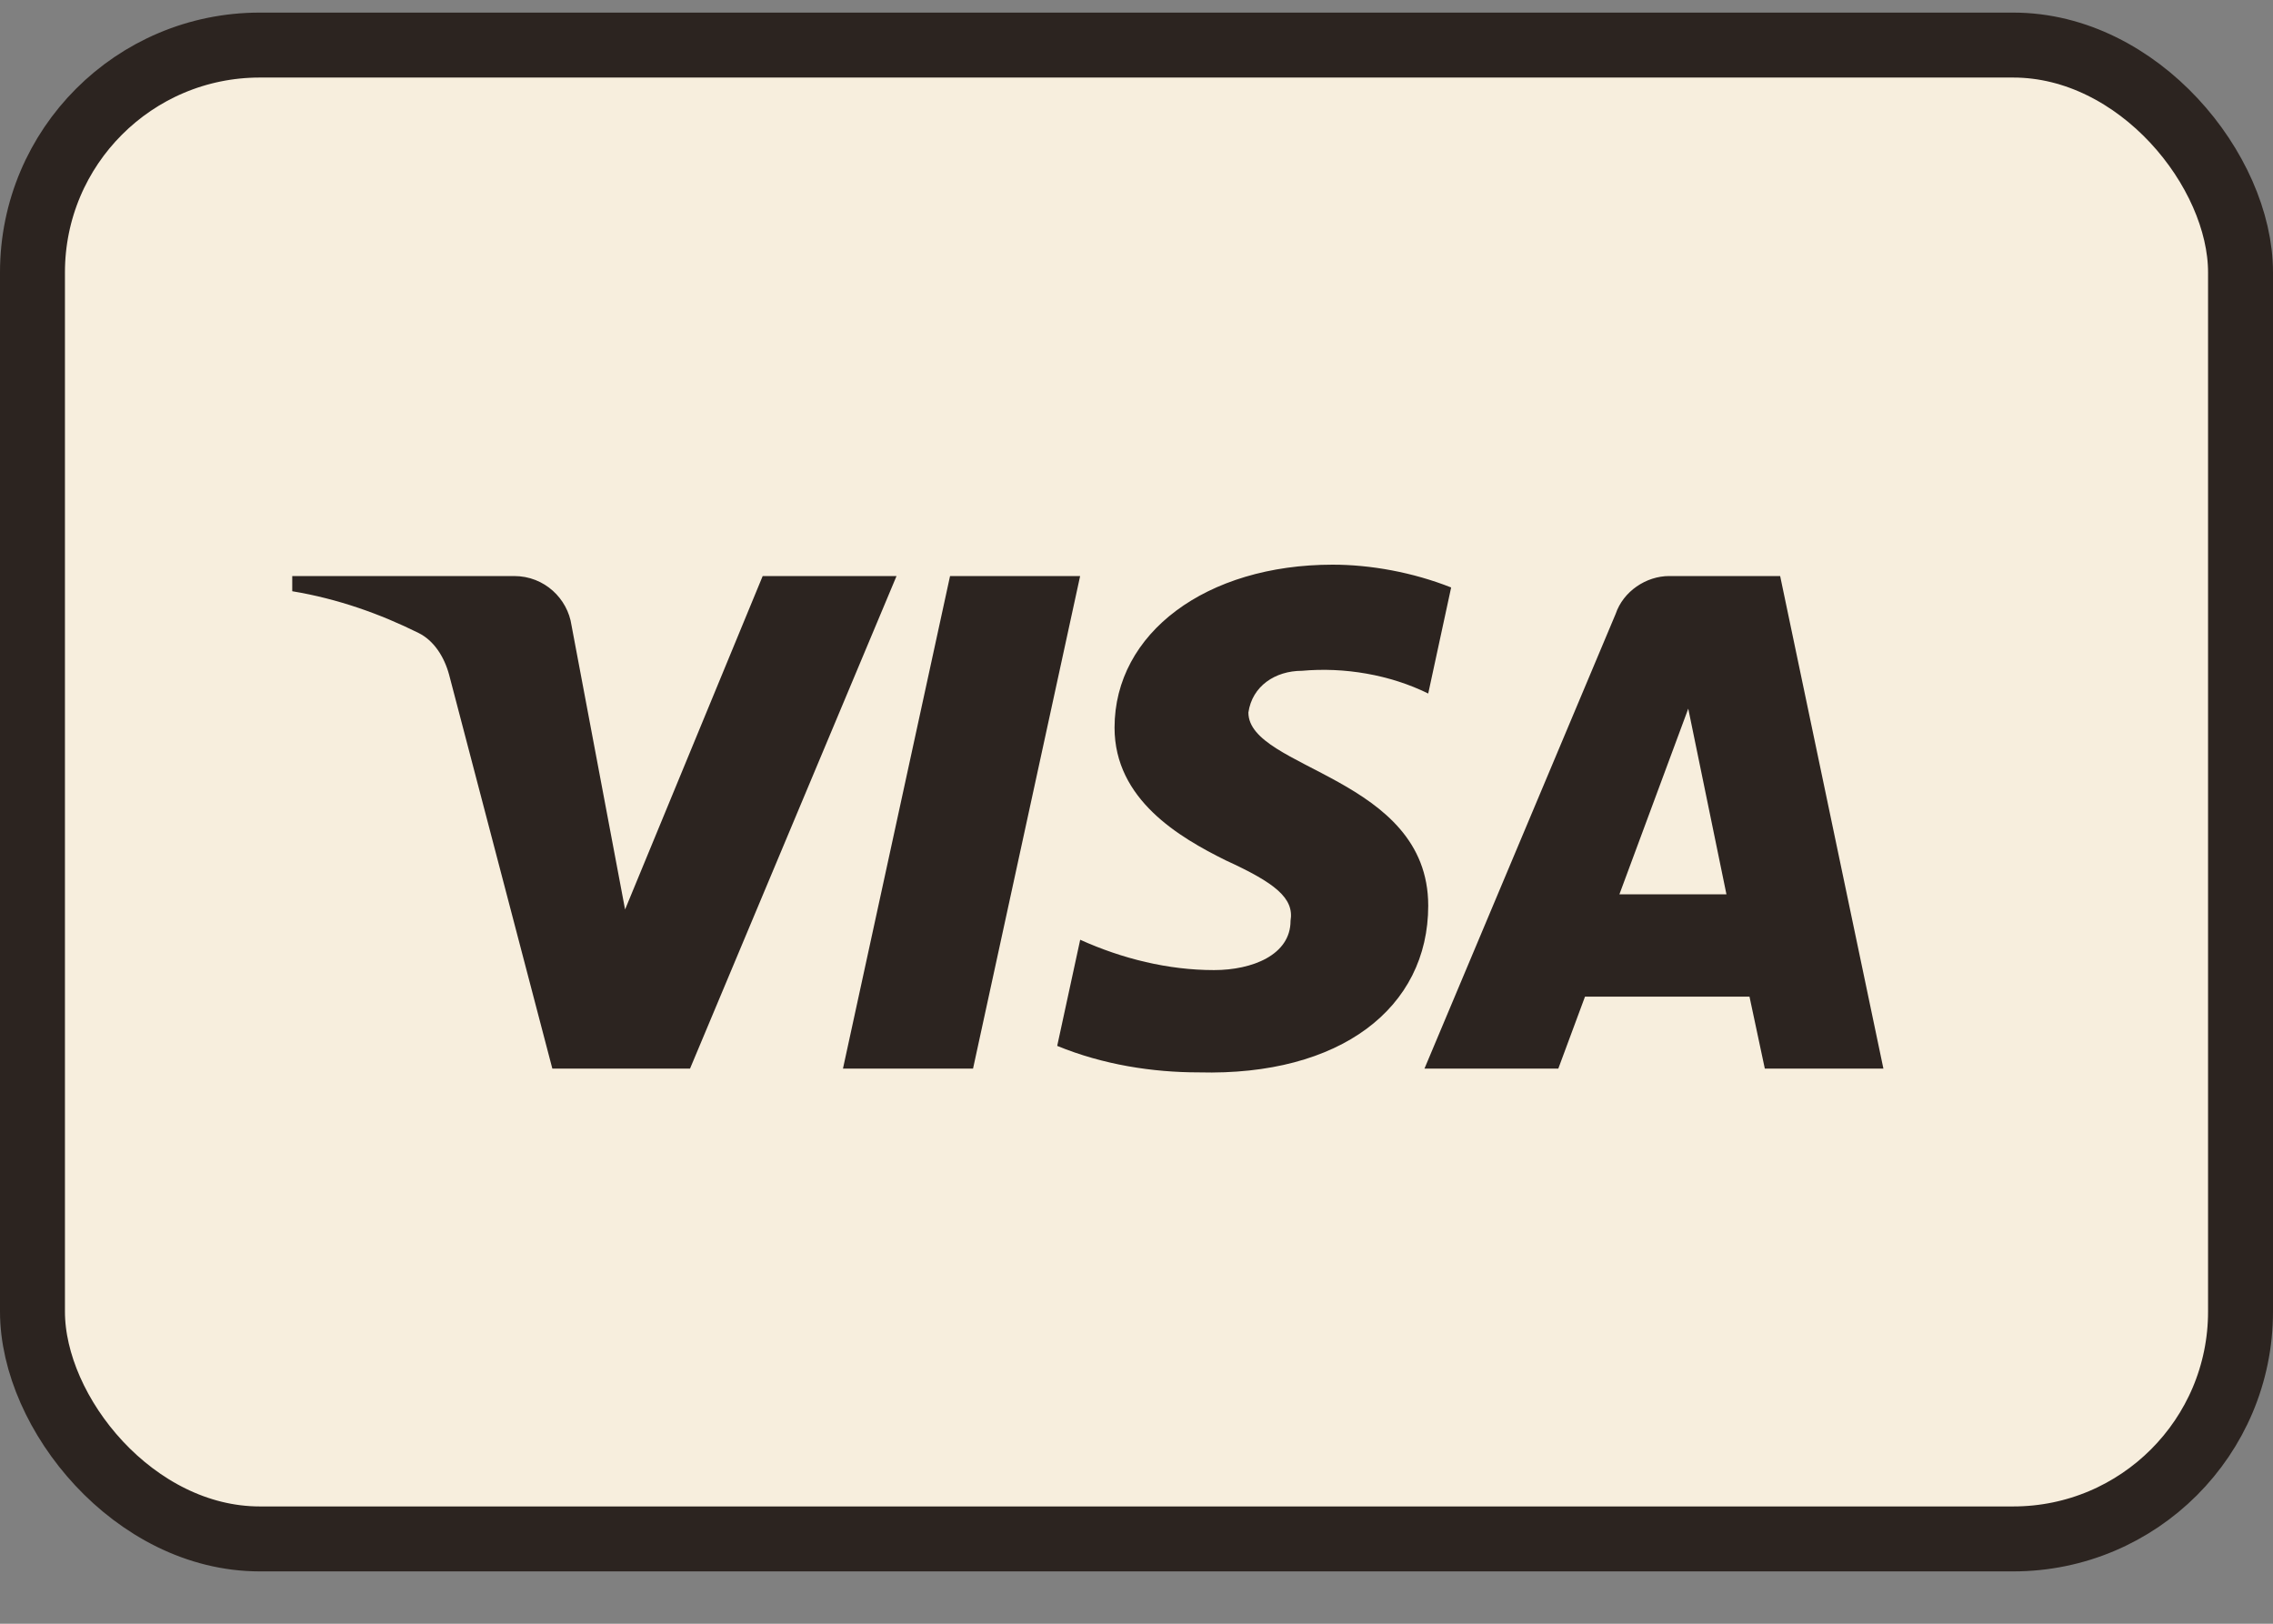
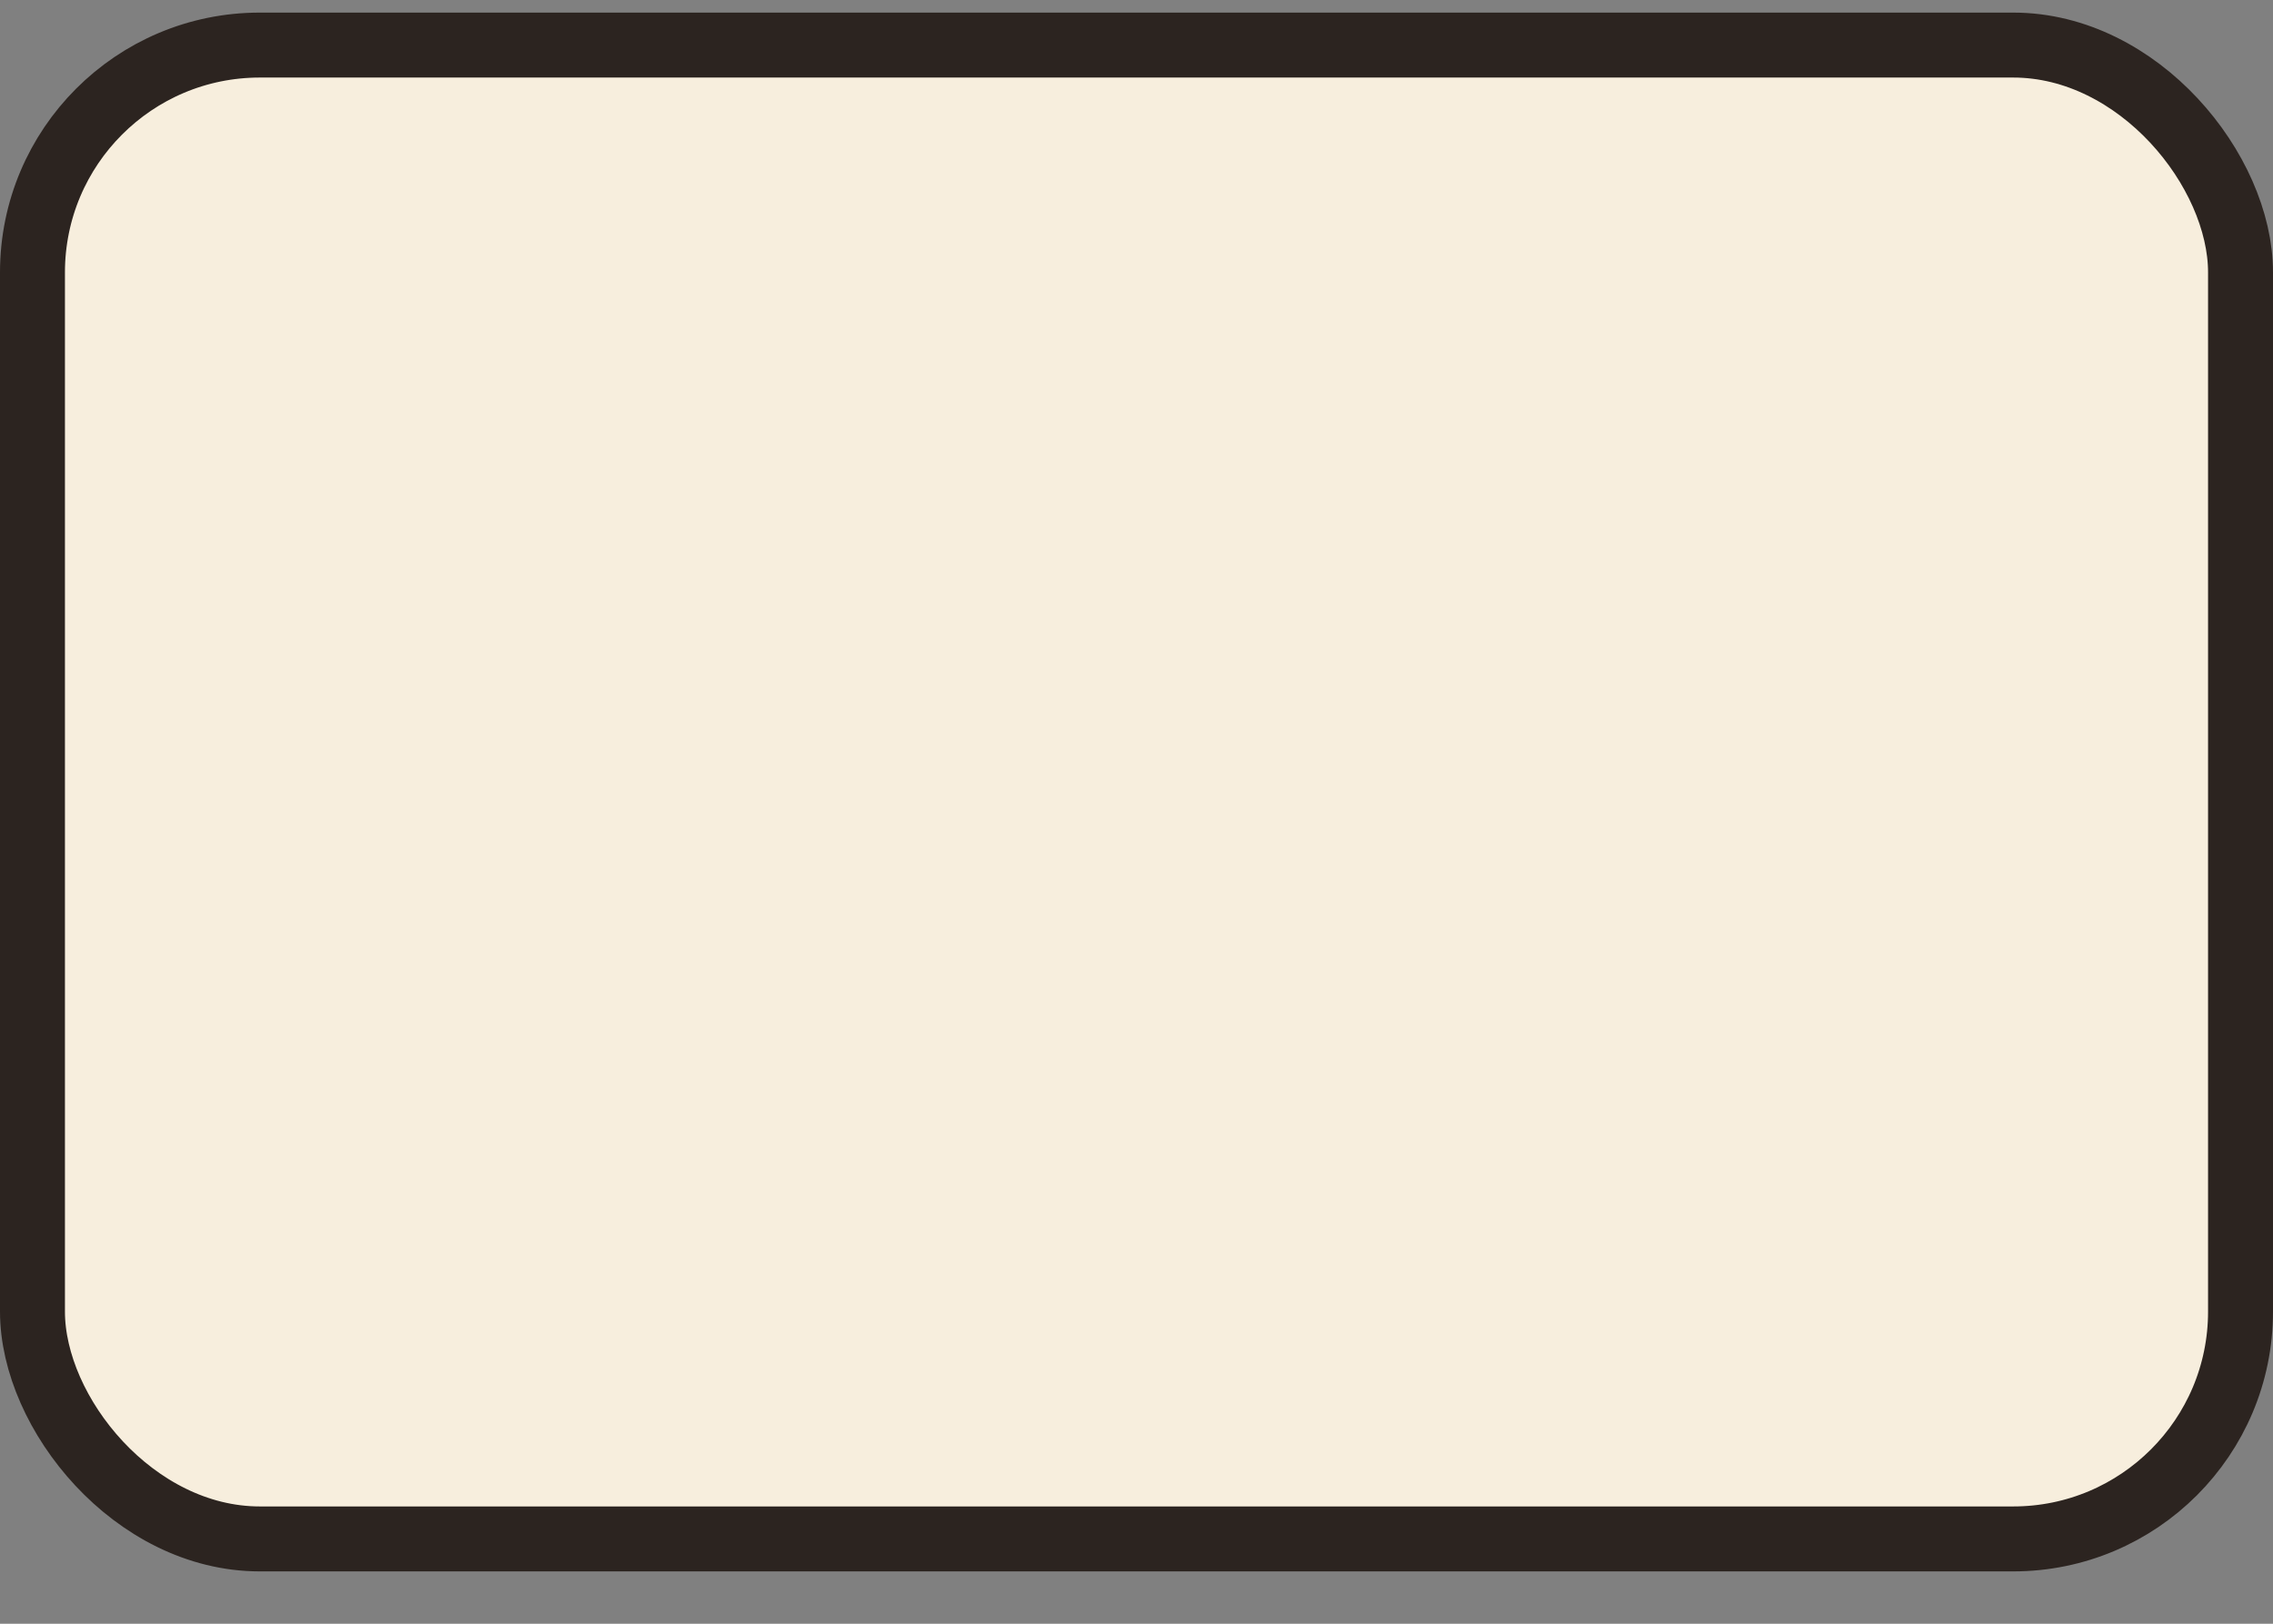
<svg xmlns="http://www.w3.org/2000/svg" width="35" height="25" viewBox="0 0 35 25" fill="none">
  <rect x="0" y="0" width="35" height="25" fill="#808080" stroke="none" />
  <g id="Payment Method/Visa">
    <rect id="BASE" x="0.5" y="0.694" width="34" height="23" rx="3.5" fill="#F7EEDD" stroke="#2C2420" />
-     <path id="visa-logo" fill-rule="evenodd" clip-rule="evenodd" d="M10.625 16.453H8.505L6.915 10.387C6.839 10.108 6.679 9.861 6.444 9.745C5.855 9.453 5.207 9.22 4.5 9.103V8.869H7.916C8.387 8.869 8.741 9.22 8.8 9.627L9.625 14.003L11.744 8.869H13.805L10.625 16.453ZM14.983 16.453H12.98L14.629 8.869H16.632L14.983 16.453ZM19.223 10.97C19.282 10.562 19.636 10.328 20.048 10.328C20.697 10.269 21.403 10.387 21.992 10.678L22.345 9.045C21.756 8.812 21.108 8.694 20.52 8.694C18.576 8.694 17.162 9.745 17.162 11.203C17.162 12.312 18.164 12.894 18.871 13.245C19.636 13.595 19.93 13.828 19.872 14.178C19.872 14.703 19.282 14.936 18.694 14.936C17.987 14.936 17.28 14.761 16.633 14.469L16.279 16.103C16.986 16.394 17.751 16.511 18.458 16.511C20.638 16.569 21.992 15.52 21.992 13.944C21.992 11.961 19.223 11.845 19.223 10.97ZM29.001 16.453L27.411 8.869H25.703C25.349 8.869 24.996 9.103 24.878 9.452L21.934 16.453H23.995L24.406 15.345H26.939L27.175 16.453H29.001ZM25.996 10.911L26.584 13.769H24.936L25.996 10.911Z" fill="#2C2420" />
  </g>
</svg>